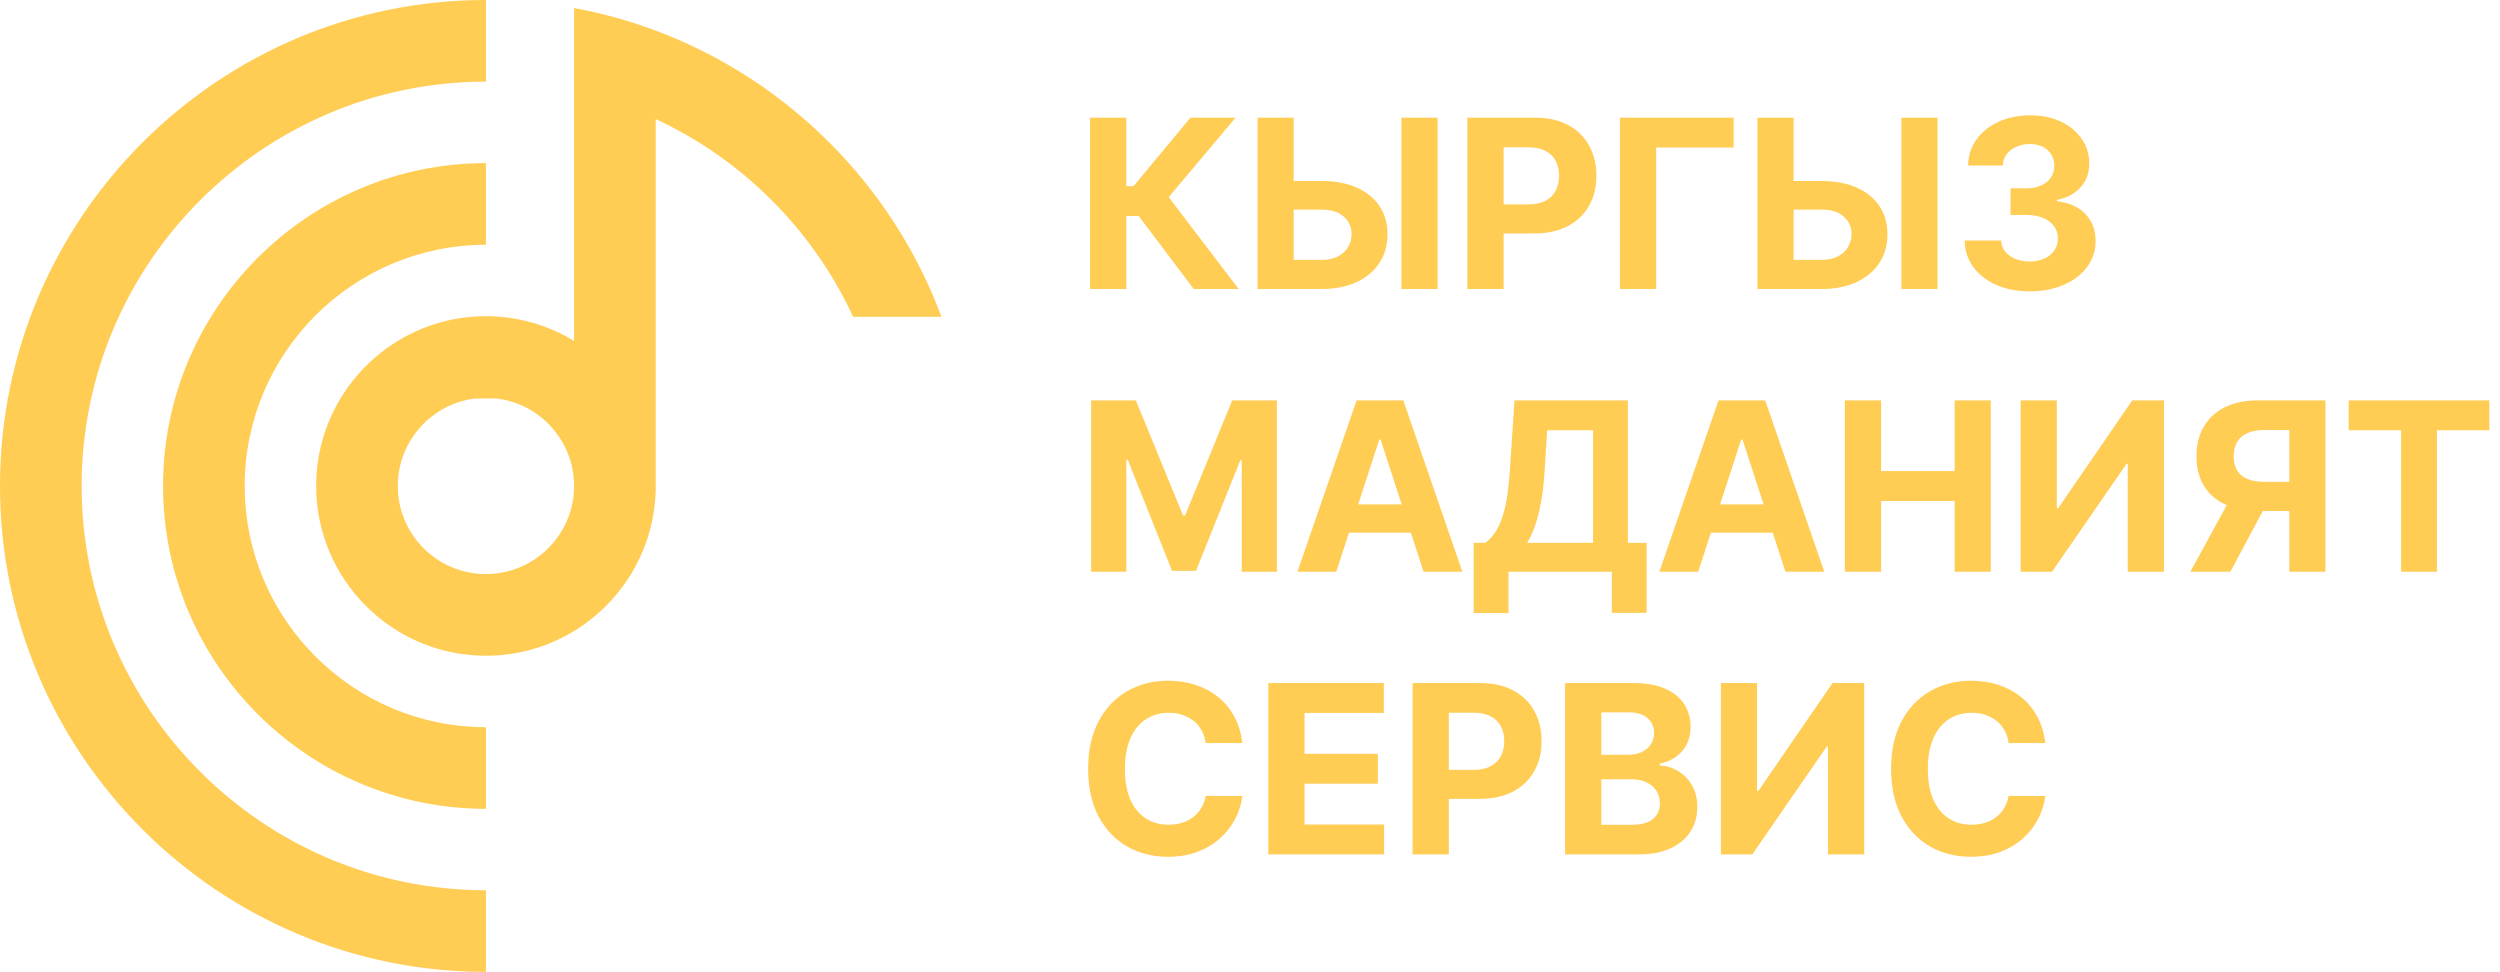
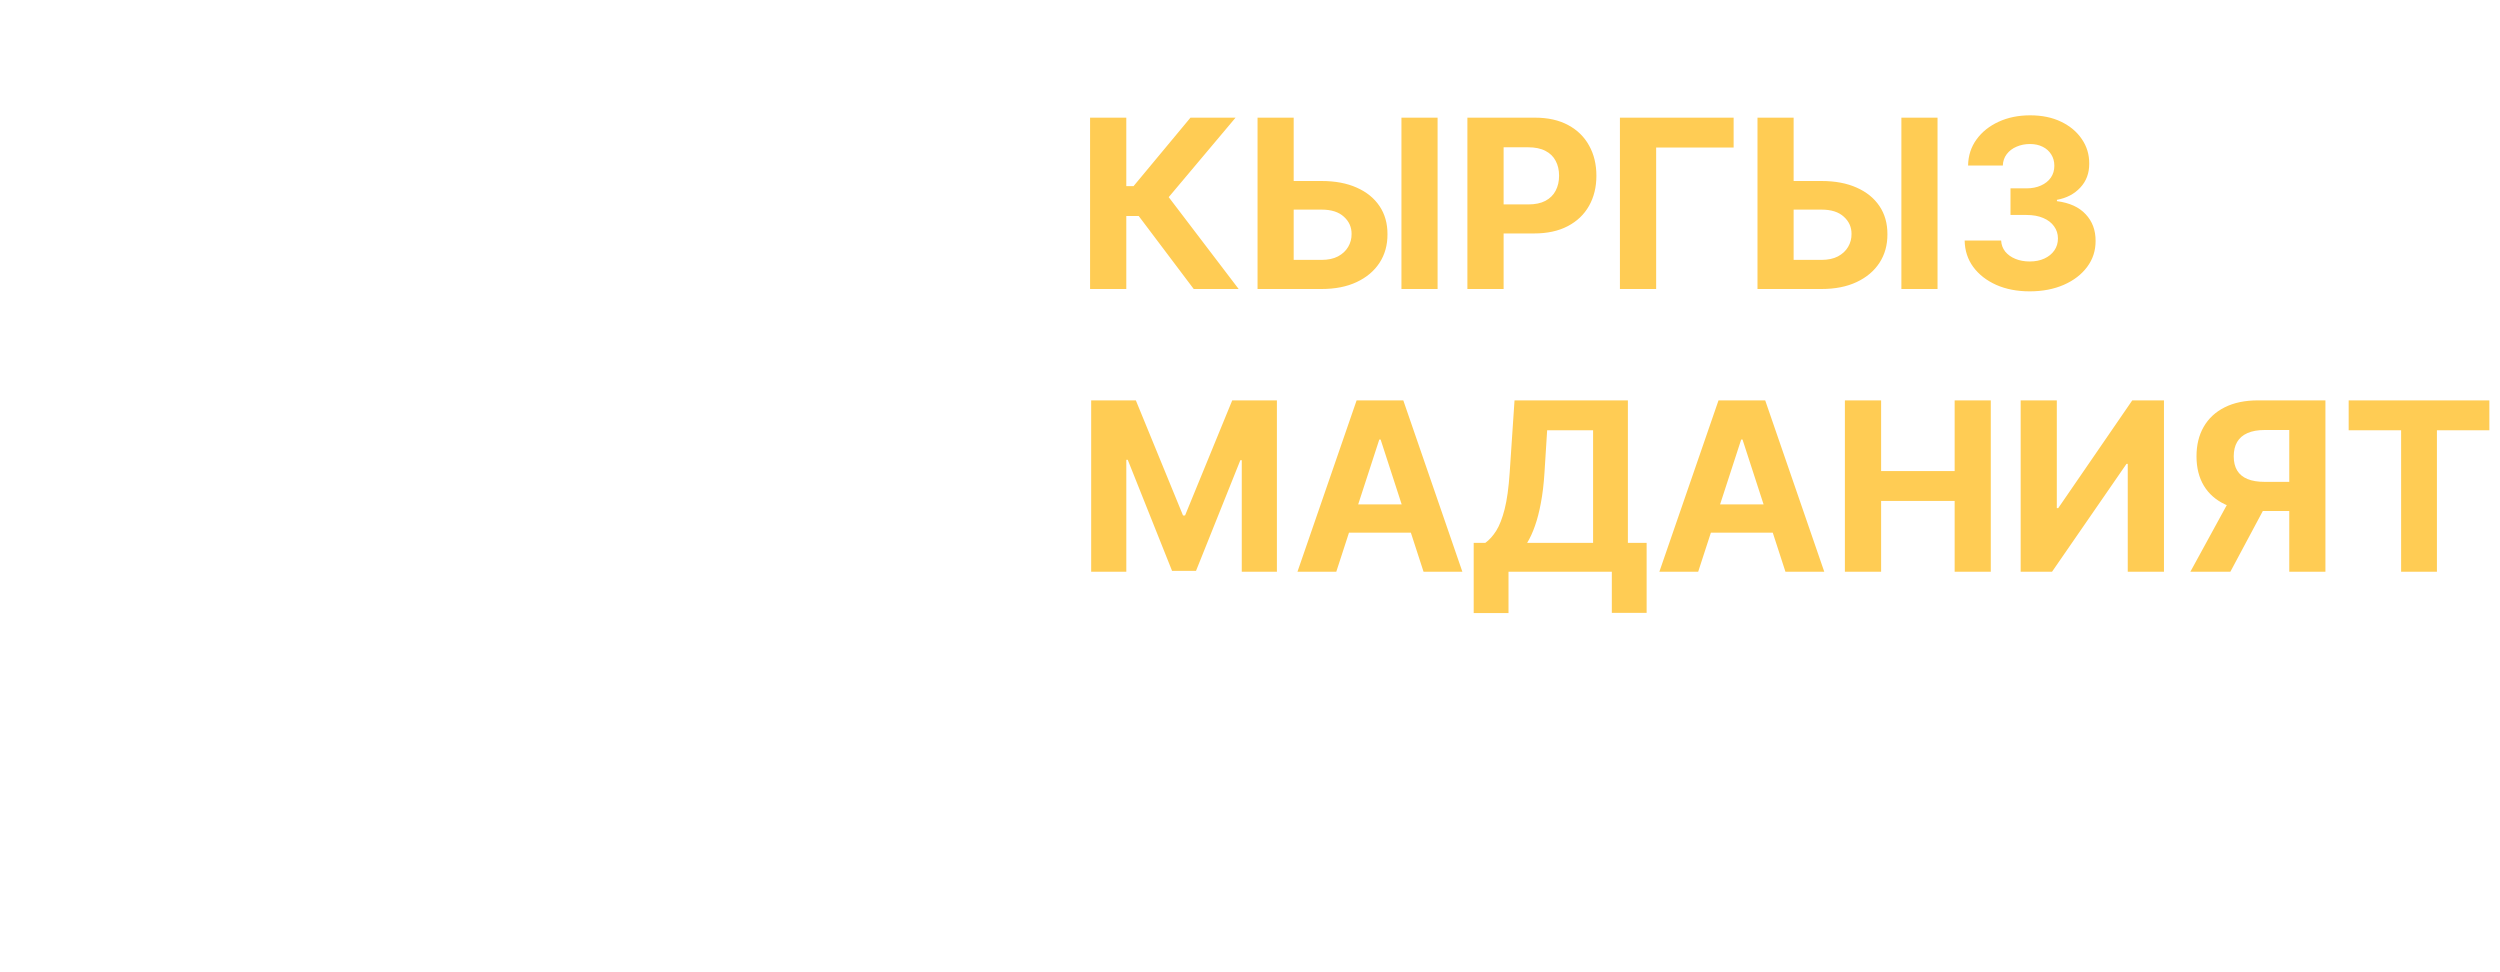
<svg xmlns="http://www.w3.org/2000/svg" width="1237" height="481" viewBox="0 0 1237 481" fill="none">
-   <path d="M121.079 240.461C121.079 174.644 174.617 121.106 240.435 121.106V80.71C152.345 80.71 80.684 152.372 80.684 240.461C80.684 328.551 152.345 400.212 240.435 400.212V359.818C174.617 359.818 121.079 306.279 121.079 240.461Z" fill="#FFCC54" />
-   <path d="M40.396 240.461C40.396 130.155 130.128 40.396 240.435 40.396V0C107.857 0 0 107.883 0 240.461C0 373.04 107.857 480.896 240.435 480.896V440.501C130.128 440.501 40.396 350.768 40.396 240.461Z" fill="#FFCC54" />
-   <path d="M280.831 256.89C274.34 272.805 258.667 284.063 240.435 284.063C216.386 284.063 196.834 264.511 196.834 240.462C196.834 218.191 213.612 199.744 235.21 197.158H245.713C261.656 199.07 274.986 209.654 280.831 224.034C282.931 229.098 284.062 234.645 284.062 240.462C284.062 246.279 282.931 251.827 280.831 256.89ZM324.458 15.162C311.477 10.288 297.984 6.545 284.062 3.986V45.217V86.743V129.348V156.762V168.693C283.011 168.046 281.934 167.4 280.831 166.807C270.785 161.286 259.528 157.759 247.571 156.762C245.201 156.547 242.832 156.439 240.435 156.439C237.957 156.439 235.506 156.547 233.083 156.762C228.101 157.193 223.226 158.055 218.54 159.348C182.803 168.989 156.438 201.709 156.438 240.462C156.438 286.783 194.114 324.458 240.435 324.458C255.058 324.458 268.82 320.688 280.831 314.09C306.818 299.79 324.458 272.159 324.458 240.462V197.158V156.762V155.739V104.652V58.924C367.465 78.906 402.233 113.728 422.134 156.762H465.842C441.551 91.51 389.656 39.562 324.458 15.162Z" fill="#FFCC54" />
  <path d="M590.658 143L563.42 106.861H557.293V143H539.368V58.221H557.293V92.083H560.894L589.044 58.221H611.356L578.281 97.547L612.888 143H590.658ZM633.7 89.558H653.901C660.635 89.558 666.43 90.648 671.287 92.828C676.172 94.981 679.939 98.03 682.588 101.977C685.238 105.923 686.549 110.573 686.521 115.927C686.549 121.253 685.238 125.959 682.588 130.043C679.939 134.1 676.172 137.274 671.287 139.564C666.43 141.855 660.635 143 653.901 143H622.233V58.221H640.116V128.594H653.901C657.13 128.594 659.848 128.015 662.056 126.856C664.264 125.669 665.933 124.11 667.065 122.178C668.224 120.218 668.79 118.08 668.762 115.761C668.79 112.395 667.52 109.552 664.954 107.234C662.415 104.888 658.73 103.715 653.901 103.715H633.7V89.558ZM711.317 58.221V143H693.434V58.221H711.317ZM726.065 143V58.221H759.513C765.943 58.221 771.421 59.449 775.947 61.905C780.473 64.334 783.922 67.714 786.296 72.047C788.697 76.352 789.897 81.32 789.897 86.95C789.897 92.58 788.683 97.547 786.254 101.852C783.826 106.158 780.307 109.511 775.698 111.912C771.117 114.313 765.57 115.513 759.057 115.513H737.738V101.149H756.159C759.609 101.149 762.452 100.555 764.687 99.369C766.95 98.154 768.634 96.485 769.737 94.36C770.869 92.207 771.435 89.737 771.435 86.95C771.435 84.135 770.869 81.679 769.737 79.581C768.634 77.456 766.95 75.814 764.687 74.655C762.424 73.469 759.554 72.875 756.077 72.875H743.989V143H726.065ZM857.797 58.221V72.999H819.464V143H801.54V58.221H857.797ZM881.072 89.558H901.273C908.007 89.558 913.802 90.648 918.66 92.828C923.544 94.981 927.311 98.03 929.961 101.977C932.61 105.923 933.921 110.573 933.893 115.927C933.921 121.253 932.61 125.959 929.961 130.043C927.311 134.1 923.544 137.274 918.66 139.564C913.802 141.855 908.007 143 901.273 143H869.605V58.221H887.488V128.594H901.273C904.502 128.594 907.22 128.015 909.428 126.856C911.636 125.669 913.306 124.11 914.437 122.178C915.596 120.218 916.162 118.08 916.134 115.761C916.162 112.395 914.893 109.552 912.326 107.234C909.787 104.888 906.103 103.715 901.273 103.715H881.072V89.558ZM958.69 58.221V143H940.806V58.221H958.69ZM1004.28 144.159C998.095 144.159 992.589 143.097 987.76 140.972C982.958 138.819 979.163 135.866 976.376 132.113C973.616 128.332 972.195 123.972 972.112 119.032H990.161C990.271 121.101 990.947 122.923 992.189 124.496C993.459 126.041 995.142 127.242 997.24 128.097C999.337 128.953 1001.7 129.381 1004.32 129.381C1007.05 129.381 1009.47 128.898 1011.56 127.932C1013.66 126.966 1015.3 125.627 1016.49 123.916C1017.68 122.205 1018.27 120.232 1018.27 117.997C1018.27 115.734 1017.63 113.733 1016.36 111.994C1015.12 110.228 1013.33 108.848 1010.98 107.855C1008.66 106.861 1005.91 106.365 1002.7 106.365H994.797V93.201H1002.7C1005.41 93.201 1007.8 92.731 1009.87 91.793C1011.96 90.855 1013.59 89.558 1014.75 87.902C1015.91 86.218 1016.49 84.259 1016.49 82.024C1016.49 79.899 1015.98 78.036 1014.96 76.435C1013.96 74.807 1012.56 73.537 1010.73 72.627C1008.94 71.716 1006.84 71.261 1004.44 71.261C1002.01 71.261 999.792 71.702 997.778 72.585C995.763 73.441 994.149 74.669 992.934 76.27C991.72 77.87 991.072 79.747 990.989 81.9H973.809C973.892 77.015 975.286 72.71 977.99 68.984C980.695 65.258 984.338 62.347 988.919 60.249C993.528 58.124 998.73 57.062 1004.53 57.062C1010.38 57.062 1015.5 58.124 1019.88 60.249C1024.27 62.374 1027.68 65.245 1030.11 68.86C1032.56 72.447 1033.78 76.477 1033.75 80.947C1033.78 85.694 1032.3 89.654 1029.32 92.828C1026.37 96.002 1022.52 98.016 1017.77 98.872V99.534C1024.01 100.334 1028.76 102.501 1032.01 106.033C1035.3 109.538 1036.92 113.926 1036.9 119.197C1036.92 124.027 1035.53 128.318 1032.72 132.071C1029.93 135.825 1026.08 138.778 1021.17 140.93C1016.25 143.083 1010.62 144.159 1004.28 144.159Z" fill="#FFCC54" />
  <path d="M539.912 198.107H562.018L585.365 255.068H586.359L609.706 198.107H631.812V282.886H614.425V227.705H613.722L591.782 282.472H579.942L558.003 227.498H557.299V282.886H539.912V198.107ZM661.192 282.886H641.985L671.252 198.107H694.351L723.576 282.886H704.369L683.132 217.48H682.47L661.192 282.886ZM659.992 249.562H705.362V263.554H659.992V249.562ZM729.185 303.335V268.604H734.939C736.899 267.197 738.693 265.21 740.321 262.643C741.949 260.049 743.343 256.475 744.502 251.922C745.661 247.34 746.489 241.352 746.986 233.956L749.387 198.107H805.478V268.604H814.751V303.253H797.53V282.886H746.406V303.335H729.185ZM755.637 268.604H788.258V212.885H765.531L764.206 233.956C763.848 239.558 763.254 244.525 762.426 248.858C761.626 253.191 760.646 256.986 759.487 260.242C758.356 263.471 757.073 266.258 755.637 268.604ZM840.261 282.886H821.054L850.321 198.107H873.42L902.645 282.886H883.437L862.201 217.48H861.539L840.261 282.886ZM839.061 249.562H884.431V263.554H839.061V249.562ZM912.849 282.886V198.107H930.774V233.086H967.161V198.107H985.044V282.886H967.161V247.865H930.774V282.886H912.849ZM999.822 198.107H1017.71V251.425H1018.41L1055.04 198.107H1070.73V282.886H1052.81V229.526H1052.19L1015.35 282.886H999.822V198.107ZM1150.62 282.886H1132.73V212.761H1120.65C1117.2 212.761 1114.33 213.271 1112.04 214.293C1109.77 215.286 1108.08 216.749 1106.94 218.68C1105.81 220.612 1105.25 222.986 1105.25 225.801C1105.25 228.588 1105.81 230.92 1106.94 232.797C1108.08 234.673 1109.77 236.081 1112.04 237.019C1114.3 237.957 1117.14 238.426 1120.56 238.426H1140.02V252.832H1117.67C1111.18 252.832 1105.63 251.756 1101.03 249.603C1096.42 247.451 1092.9 244.36 1090.47 240.331C1088.04 236.274 1086.83 231.43 1086.83 225.801C1086.83 220.198 1088.01 215.327 1090.39 211.188C1092.79 207.021 1096.25 203.806 1100.78 201.543C1105.33 199.252 1110.81 198.107 1117.21 198.107H1150.62V282.886ZM1104.88 244.305H1124.21L1103.59 282.886H1083.8L1104.88 244.305ZM1162.12 212.885V198.107H1231.74V212.885H1205.79V282.886H1188.07V212.885H1162.12Z" fill="#FFCC54" />
-   <path d="M614.715 367.673H596.584C596.252 365.327 595.576 363.244 594.555 361.422C593.534 359.573 592.223 358 590.623 356.703C589.022 355.406 587.173 354.412 585.076 353.722C583.006 353.032 580.757 352.688 578.328 352.688C573.94 352.688 570.118 353.778 566.861 355.958C563.605 358.11 561.08 361.256 559.286 365.396C557.492 369.508 556.595 374.503 556.595 380.381C556.595 386.425 557.492 391.503 559.286 395.615C561.107 399.727 563.646 402.832 566.903 404.929C570.159 407.027 573.926 408.075 578.204 408.075C580.605 408.075 582.826 407.758 584.869 407.123C586.938 406.489 588.774 405.564 590.374 404.35C591.975 403.108 593.3 401.604 594.348 399.838C595.425 398.071 596.17 396.057 596.584 393.794L614.715 393.877C614.246 397.768 613.073 401.521 611.196 405.136C609.347 408.724 606.85 411.939 603.704 414.782C600.585 417.596 596.86 419.832 592.527 421.488C588.222 423.116 583.351 423.93 577.914 423.93C570.352 423.93 563.591 422.219 557.63 418.797C551.697 415.375 547.005 410.421 543.555 403.936C540.133 397.45 538.422 389.599 538.422 380.381C538.422 371.136 540.161 363.271 543.638 356.786C547.115 350.3 551.834 345.36 557.796 341.966C563.757 338.544 570.463 336.833 577.914 336.833C582.826 336.833 587.38 337.523 591.575 338.903C595.797 340.283 599.537 342.297 602.793 344.946C606.049 347.568 608.699 350.783 610.741 354.592C612.811 358.4 614.136 362.761 614.715 367.673ZM627.569 422.771V337.992H684.695V352.77H645.493V372.972H681.756V387.75H645.493V407.993H684.861V422.771H627.569ZM698.946 422.771V337.992H732.394C738.824 337.992 744.302 339.22 748.828 341.676C753.354 344.105 756.803 347.485 759.177 351.818C761.578 356.123 762.778 361.091 762.778 366.721C762.778 372.351 761.564 377.318 759.135 381.623C756.707 385.929 753.188 389.282 748.579 391.683C743.998 394.084 738.451 395.284 731.938 395.284H710.619V380.92H729.041C732.49 380.92 735.333 380.326 737.568 379.14C739.831 377.925 741.515 376.256 742.618 374.131C743.75 371.978 744.316 369.508 744.316 366.721C744.316 363.906 743.75 361.45 742.618 359.352C741.515 357.227 739.831 355.585 737.568 354.426C735.305 353.239 732.435 352.646 728.958 352.646H716.87V422.771H698.946ZM774.421 422.771V337.992H808.366C814.603 337.992 819.805 338.916 823.972 340.765C828.139 342.614 831.272 345.181 833.369 348.465C835.466 351.722 836.515 355.475 836.515 359.725C836.515 363.037 835.853 365.948 834.528 368.459C833.203 370.943 831.382 372.985 829.064 374.586C826.773 376.159 824.151 377.277 821.198 377.939V378.767C824.427 378.905 827.449 379.816 830.264 381.499C833.107 383.183 835.411 385.542 837.177 388.578C838.944 391.586 839.827 395.174 839.827 399.341C839.827 403.839 838.709 407.855 836.474 411.387C834.266 414.892 830.996 417.665 826.663 419.708C822.33 421.75 816.99 422.771 810.642 422.771H774.421ZM792.345 408.117H806.958C811.953 408.117 815.596 407.165 817.887 405.26C820.177 403.329 821.323 400.762 821.323 397.561C821.323 395.215 820.757 393.145 819.625 391.351C818.494 389.558 816.879 388.15 814.782 387.129C812.712 386.108 810.242 385.597 807.372 385.597H792.345V408.117ZM792.345 373.468H805.634C808.09 373.468 810.27 373.041 812.174 372.185C814.106 371.302 815.624 370.06 816.728 368.459C817.859 366.859 818.425 364.941 818.425 362.705C818.425 359.642 817.335 357.172 815.155 355.295C813.002 353.419 809.939 352.481 805.965 352.481H792.345V373.468ZM851.49 337.992H869.373V391.31H870.077L906.712 337.992H922.401V422.771H904.477V369.412H903.856L867.014 422.771H851.49V337.992ZM1012.01 367.673H993.882C993.551 365.327 992.875 363.244 991.854 361.422C990.833 359.573 989.522 358 987.921 356.703C986.32 355.406 984.471 354.412 982.374 353.722C980.304 353.032 978.055 352.688 975.626 352.688C971.238 352.688 967.416 353.778 964.16 355.958C960.903 358.11 958.378 361.256 956.584 365.396C954.79 369.508 953.893 374.503 953.893 380.381C953.893 386.425 954.79 391.503 956.584 395.615C958.406 399.727 960.945 402.832 964.201 404.929C967.458 407.027 971.225 408.075 975.502 408.075C977.903 408.075 980.125 407.758 982.167 407.123C984.237 406.489 986.072 405.564 987.673 404.35C989.273 403.108 990.598 401.604 991.647 399.838C992.723 398.071 993.468 396.057 993.882 393.794L1012.01 393.877C1011.54 397.768 1010.37 401.521 1008.49 405.136C1006.65 408.724 1004.15 411.939 1001 414.782C997.884 417.596 994.158 419.832 989.825 421.488C985.52 423.116 980.649 423.93 975.212 423.93C967.651 423.93 960.889 422.219 954.928 418.797C948.995 415.375 944.303 410.421 940.854 403.936C937.432 397.45 935.721 389.599 935.721 380.381C935.721 371.136 937.459 363.271 940.936 356.786C944.414 350.3 949.133 345.36 955.094 341.966C961.055 338.544 967.761 336.833 975.212 336.833C980.125 336.833 984.678 337.523 988.873 338.903C993.095 340.283 996.835 342.297 1000.09 344.946C1003.35 347.568 1006 350.783 1008.04 354.592C1010.11 358.4 1011.43 362.761 1012.01 367.673Z" fill="#FFCC54" />
</svg>